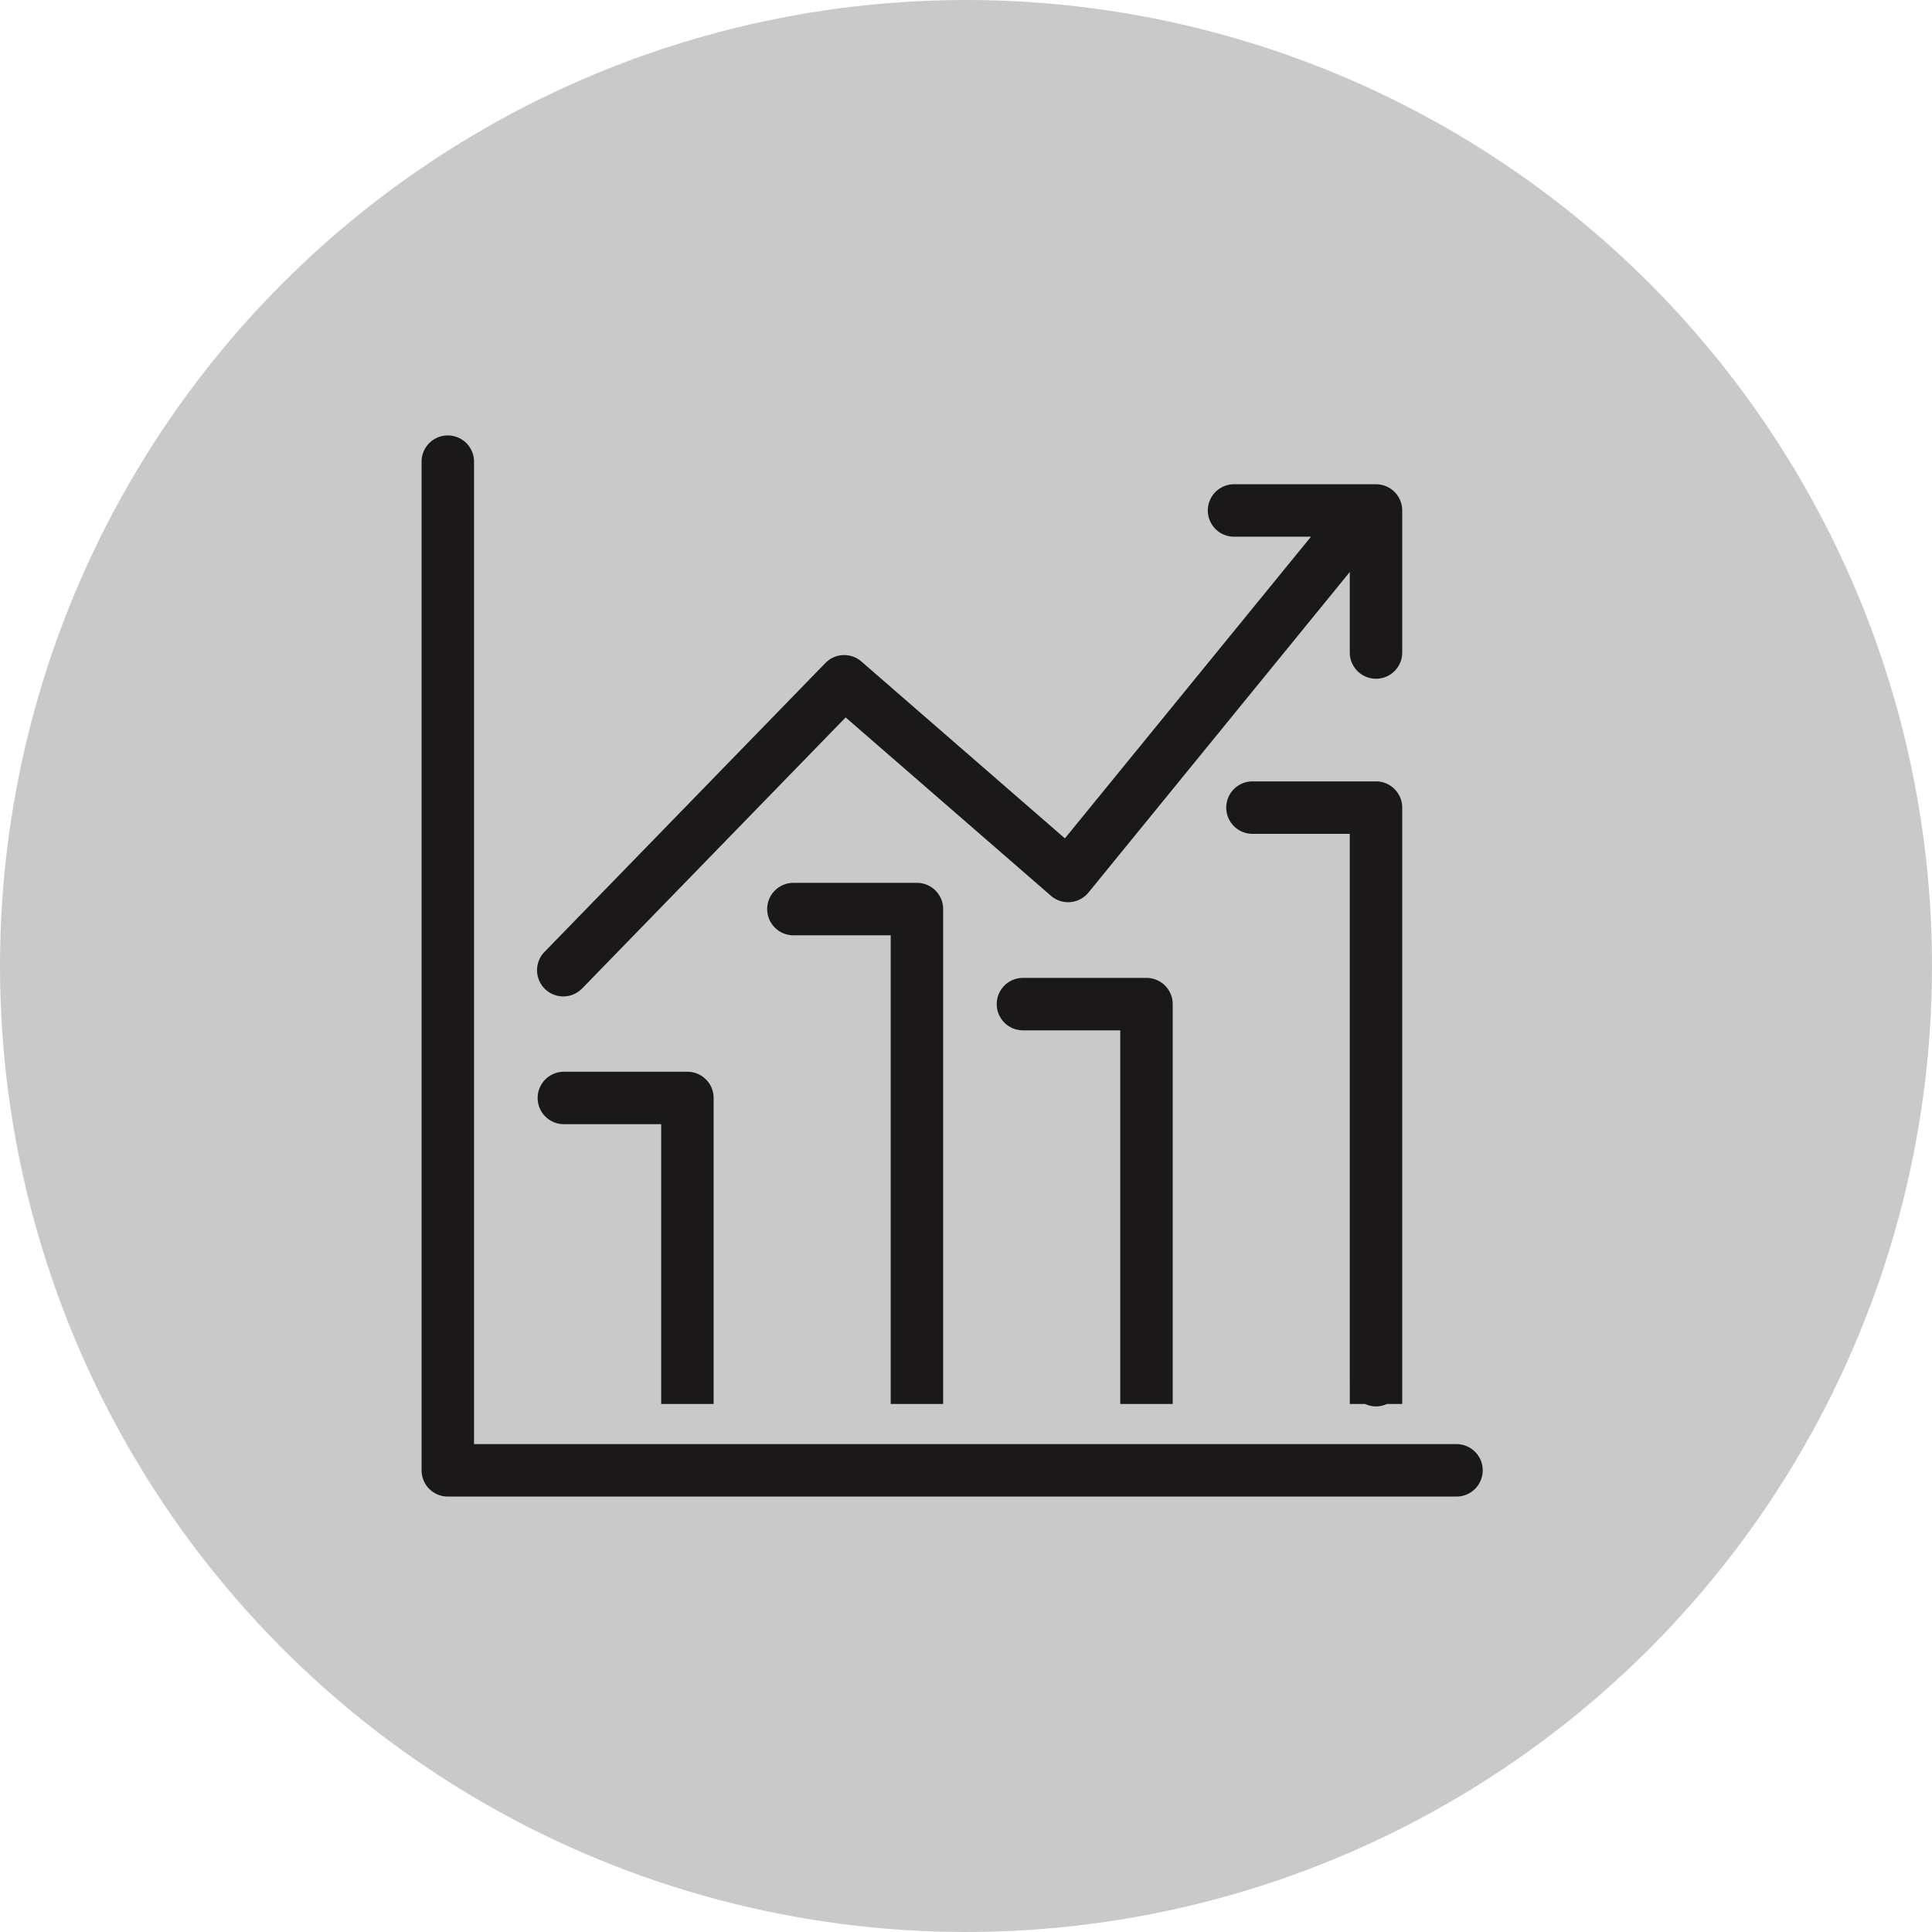
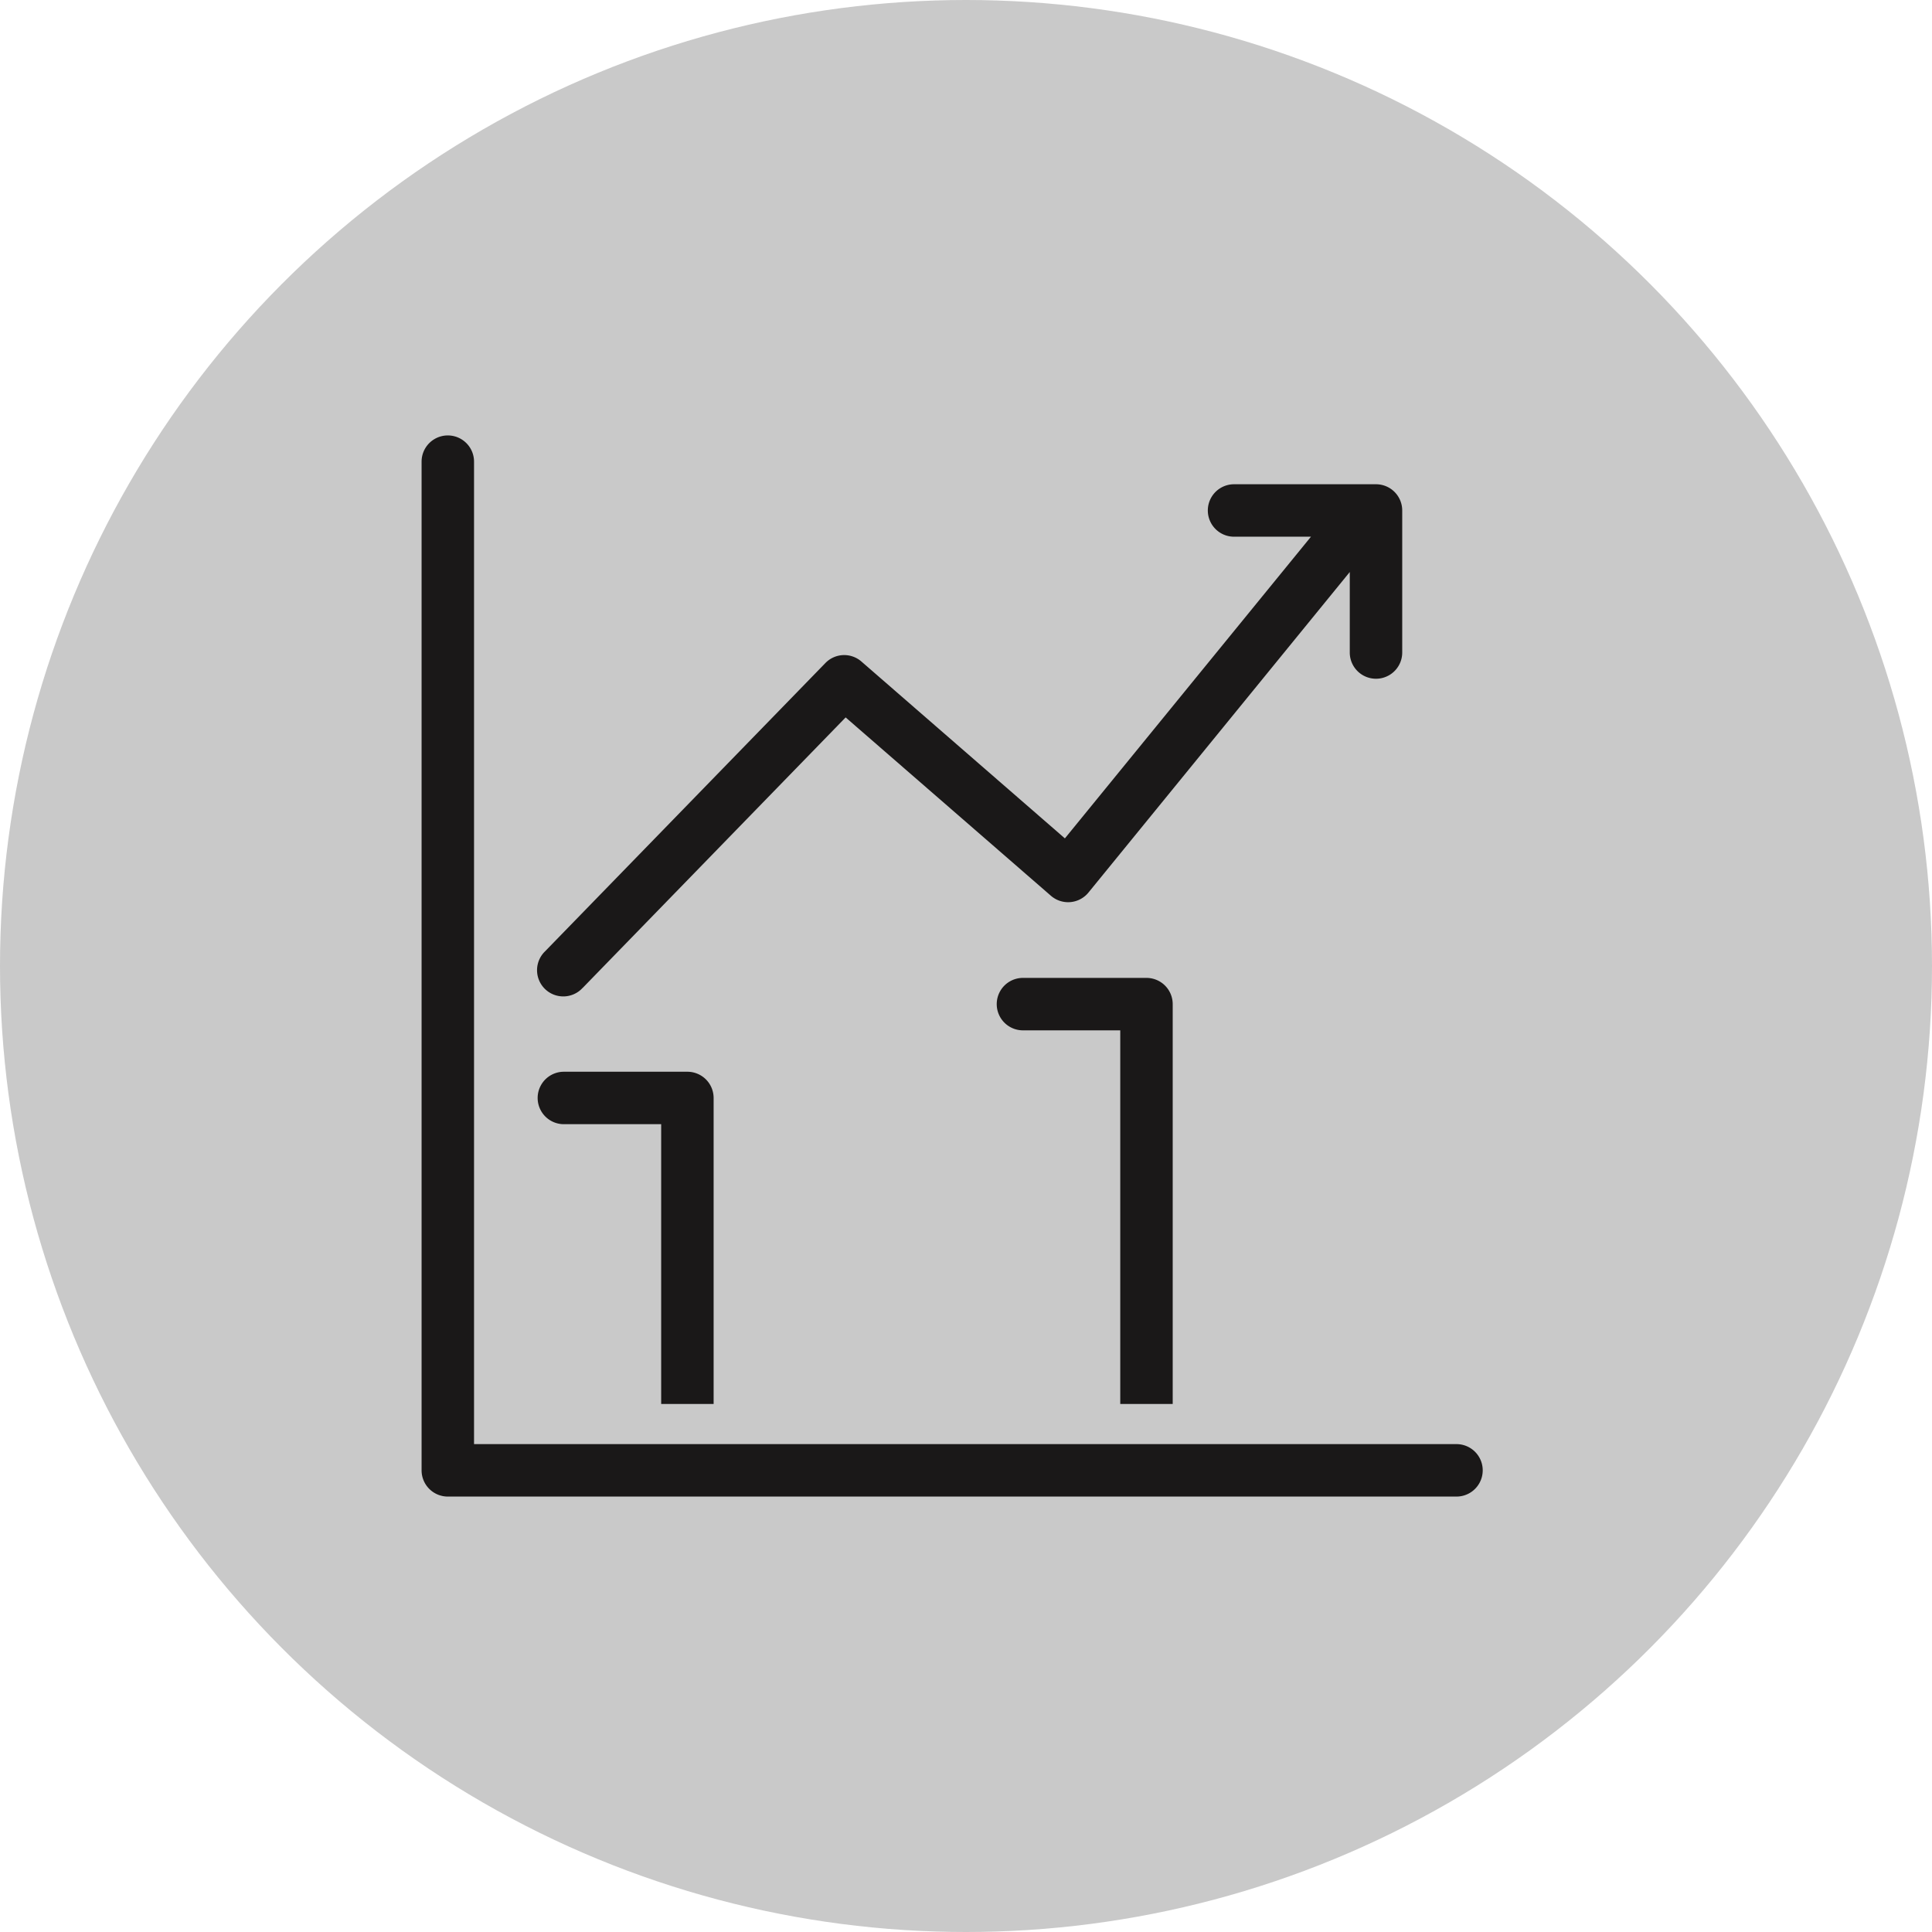
<svg xmlns="http://www.w3.org/2000/svg" width="108" height="108" viewBox="0 0 108 108">
  <defs>
    <style>.a{fill:#1a1818;}.b{fill:#c9c9c9;}.c{clip-path:url(#a);}</style>
    <clipPath id="a">
      <rect class="a" width="59.318" height="59.318" />
    </clipPath>
  </defs>
  <g transform="translate(-1011 -3767)">
    <circle class="b" cx="54" cy="54" r="54" transform="translate(1011 3767)" />
    <g transform="translate(1034.567 3791.341)">
      <g class="c">
        <path class="a" d="M20.219,35.6h0l14.7-15.121,11.474,9.969a1.466,1.466,0,0,0,2.1-.18L63.1,12.351v4.5a1.466,1.466,0,1,0,2.932,0V8.911a1.466,1.466,0,0,0-1.466-1.466H56.631a1.466,1.466,0,0,0,0,2.932h4.3L47.175,27.241,35.8,17.354a1.465,1.465,0,0,0-2.013.085L18.117,33.554a1.466,1.466,0,1,0,2.1,2.044" transform="translate(-11.214 -4.716)" />
        <path class="a" d="M19.168,99.978h5.439v15.64h2.932V98.512a1.467,1.467,0,0,0-1.466-1.466H19.168a1.466,1.466,0,0,0,0,2.932" transform="translate(-11.214 -61.476)" />
        <path class="a" d="M57.852,56.386H2.932V1.466A1.466,1.466,0,0,0,0,1.466V57.852a1.466,1.466,0,0,0,1.466,1.466H57.852a1.466,1.466,0,0,0,0-2.932" />
-         <path class="a" d="M59.615,97.369h2.932V69.705a1.466,1.466,0,0,0-1.466-1.466H54.176a1.466,1.466,0,1,0,0,2.932h5.439v26.2Z" transform="translate(-33.391 -43.228)" />
        <path class="a" d="M97.555,106.551V84.2a1.467,1.467,0,0,0-1.466-1.466H89.184a1.466,1.466,0,1,0,0,2.932h5.439v20.886Z" transform="translate(-55.567 -52.41)" />
-         <path class="a" d="M129.631,86.237v1.329h.855a1.429,1.429,0,0,0,1.221,0h.855V54.23a1.467,1.467,0,0,0-1.466-1.466h-6.905a1.466,1.466,0,1,0,0,2.932h5.439V86.237Z" transform="translate(-77.744 -33.425)" />
      </g>
    </g>
  </g>
</svg>